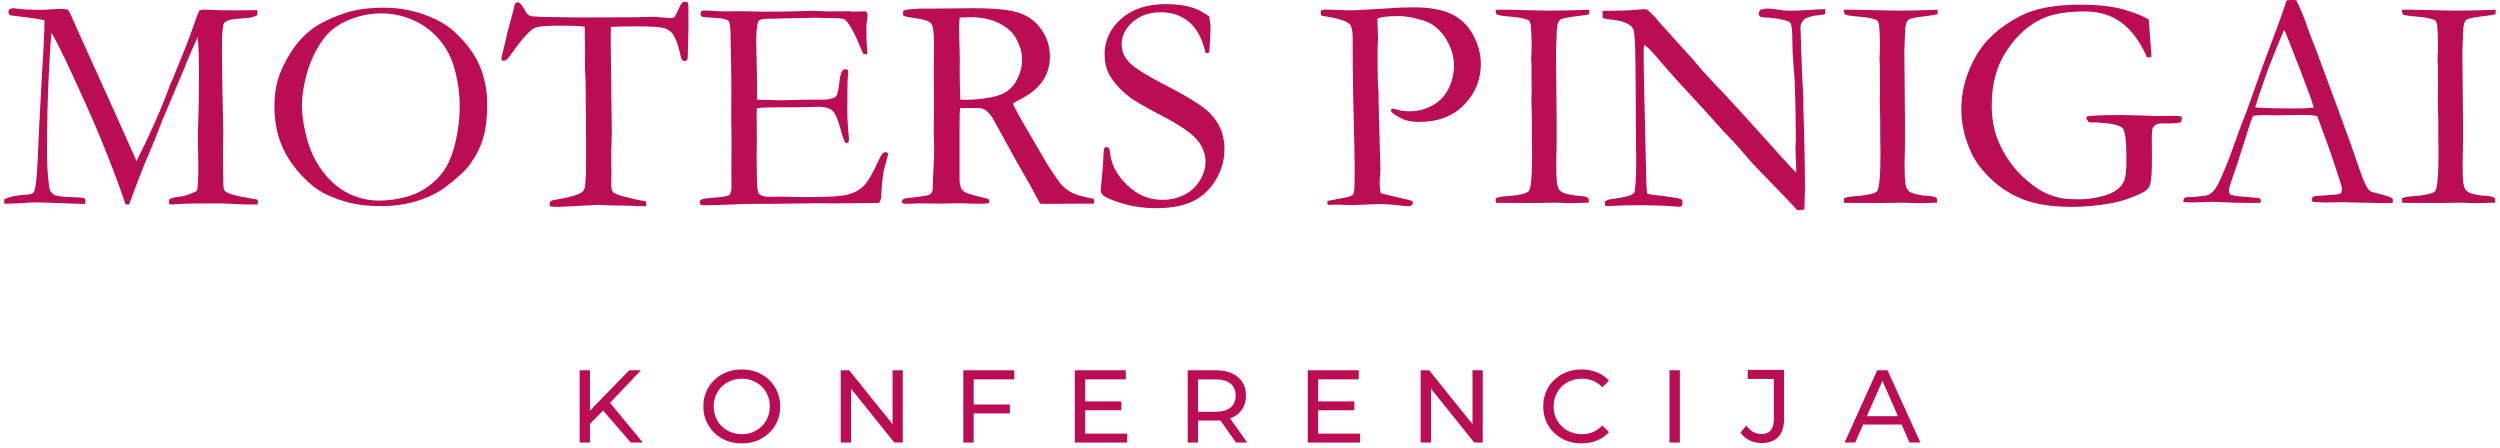
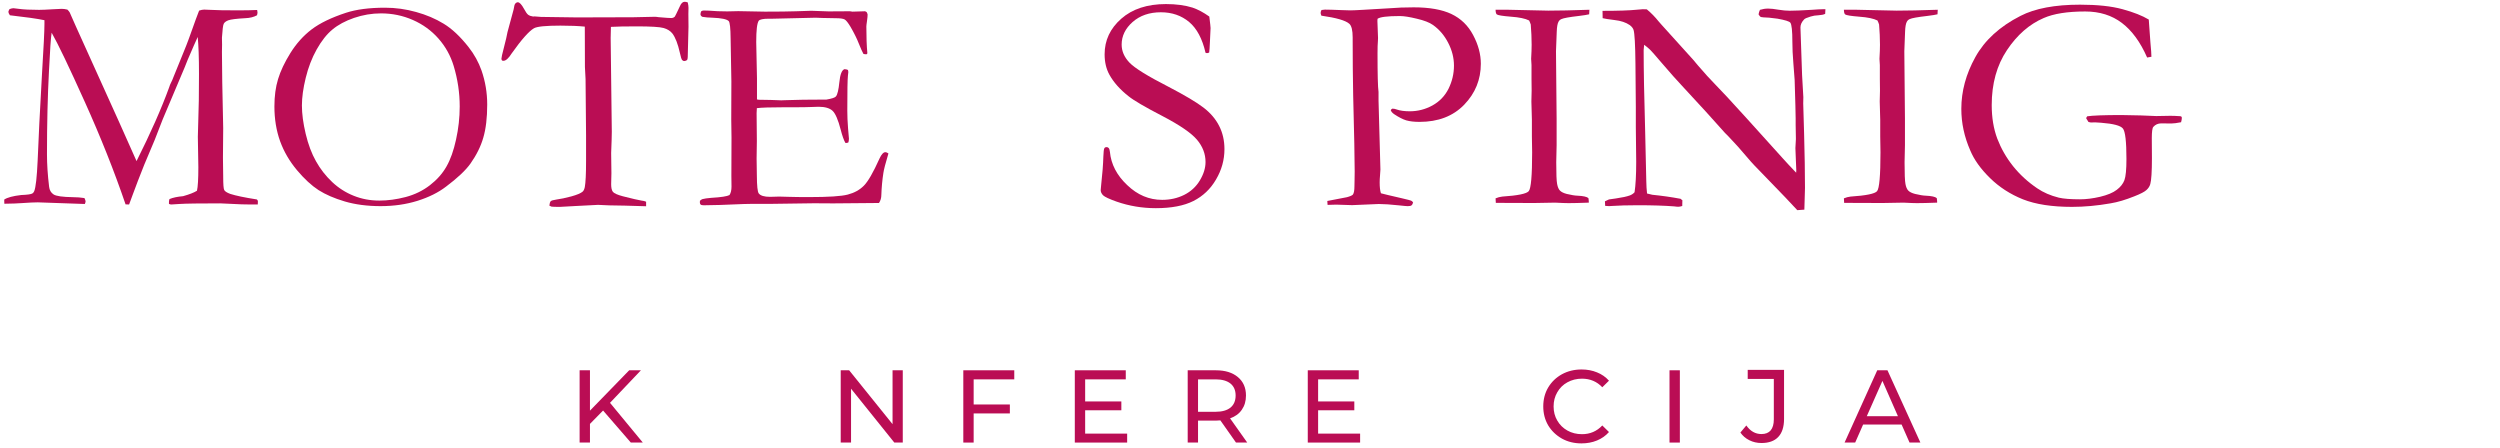
<svg xmlns="http://www.w3.org/2000/svg" width="296" height="53" viewBox="0 0 296 53" fill="none">
  <path d="M0.499 23.63C0.865 23.383 1.533 23.204 2.5 23.092C3.255 23.062 3.703 22.999 3.845 22.898C3.942 22.831 4.013 22.741 4.054 22.629C4.233 22.192 4.367 20.994 4.457 19.03C4.554 16.491 4.726 13.111 4.965 8.888C5.163 5.662 5.263 3.653 5.263 2.854V2.391C4.397 2.212 3.031 2.018 1.171 1.809C1.052 1.63 0.992 1.495 0.992 1.406C0.992 1.346 1.037 1.238 1.126 1.077C1.324 1.01 1.477 0.972 1.589 0.972C1.679 0.972 1.888 0.999 2.217 1.047C2.803 1.129 3.609 1.167 4.636 1.167C4.965 1.167 5.536 1.144 6.354 1.092C6.921 1.062 7.239 1.047 7.31 1.047C7.508 1.047 7.732 1.077 7.982 1.137C8.101 1.256 8.191 1.368 8.251 1.465L8.997 3.153L14.061 14.355L16.166 19.074C17.817 15.789 19.109 12.872 20.035 10.322C20.095 10.124 20.162 9.949 20.244 9.799C20.352 9.59 20.453 9.363 20.543 9.112C20.64 8.866 21.028 7.91 21.708 6.245C21.984 5.58 22.208 5.005 22.38 4.527C23.056 2.627 23.455 1.536 23.575 1.256C23.802 1.178 24 1.137 24.172 1.137C24.359 1.137 24.605 1.148 24.904 1.167C25.569 1.208 26.655 1.226 28.16 1.226C29.086 1.226 29.848 1.211 30.445 1.182C30.475 1.312 30.49 1.406 30.49 1.465C30.49 1.555 30.467 1.671 30.43 1.809C30.049 2.018 29.594 2.134 29.056 2.152C27.988 2.212 27.312 2.298 27.025 2.406C26.745 2.518 26.565 2.656 26.487 2.824C26.405 2.985 26.338 3.534 26.278 4.467L26.293 5.289L26.278 6.14C26.278 7.932 26.326 10.942 26.427 15.161L26.397 18.671L26.427 20.926C26.427 21.815 26.465 22.338 26.547 22.495C26.625 22.655 26.864 22.808 27.264 22.958C27.91 23.167 28.959 23.387 30.415 23.615C30.494 23.675 30.535 23.757 30.535 23.854C30.535 23.966 30.527 24.082 30.52 24.212H29.698C28.989 24.212 28.223 24.186 27.398 24.138C26.58 24.096 26.143 24.078 26.084 24.078C23.634 24.078 22.01 24.1 21.215 24.152C20.726 24.19 20.412 24.212 20.274 24.212C20.192 24.212 20.102 24.186 20.005 24.138V23.899C20.005 23.802 20.024 23.689 20.065 23.57C20.46 23.402 20.998 23.286 21.678 23.227C22.424 23.017 22.97 22.805 23.321 22.584C23.429 22.129 23.485 21.203 23.485 19.806L23.425 16.192C23.425 15.796 23.444 15.057 23.485 13.981C23.534 12.906 23.56 11.159 23.56 8.739C23.56 6.82 23.507 5.363 23.41 4.378C23.209 4.796 22.813 5.703 22.215 7.096L21.947 7.768L21.902 7.888L19.258 14.146L18.317 16.565L17.078 19.508C16.54 20.852 16.081 22.043 15.704 23.077C15.532 23.555 15.394 23.936 15.285 24.212L14.867 24.197C13.523 20.254 11.914 16.214 10.043 12.07C8.18 7.929 6.869 5.195 6.115 3.87C6.025 4.389 5.921 5.883 5.801 8.351C5.641 11.36 5.562 14.668 5.562 18.283C5.562 19.418 5.644 20.699 5.816 22.121C5.865 22.521 6.04 22.82 6.339 23.017C6.638 23.219 7.403 23.327 8.639 23.346C9.117 23.346 9.569 23.383 9.998 23.451C10.088 23.63 10.133 23.764 10.133 23.854C10.133 23.913 10.103 24.014 10.043 24.152L4.472 23.958C4.061 23.958 3.43 23.988 2.575 24.048C2.097 24.085 1.41 24.111 0.514 24.123L0.499 23.63Z" fill="#BA0D54" />
  <path d="M32.49 12.607C32.49 11.393 32.632 10.314 32.923 9.366C33.21 8.41 33.7 7.379 34.387 6.274C35.081 5.162 35.917 4.228 36.896 3.481C37.882 2.735 39.241 2.077 40.973 1.51C42.187 1.114 43.725 0.912 45.588 0.912C46.843 0.912 48.068 1.084 49.263 1.42C50.465 1.749 51.555 2.212 52.533 2.809C53.519 3.407 54.497 4.329 55.476 5.572C56.151 6.431 56.663 7.357 57.014 8.35C57.462 9.646 57.686 10.986 57.686 12.368C57.686 13.951 57.529 15.262 57.223 16.296C56.924 17.334 56.417 18.357 55.7 19.373C55.14 20.161 54.18 21.068 52.817 22.091C51.91 22.789 50.778 23.353 49.427 23.779C48.083 24.197 46.626 24.406 45.066 24.406C43.482 24.406 42.067 24.219 40.824 23.854C39.588 23.488 38.554 23.04 37.717 22.509C36.888 21.972 36.037 21.188 35.163 20.149C34.286 19.104 33.617 17.961 33.162 16.714C32.714 15.46 32.49 14.093 32.49 12.607ZM44.916 23.749C45.909 23.749 46.947 23.611 48.023 23.331C49.106 23.043 50.069 22.576 50.905 21.927C51.742 21.281 52.392 20.545 52.862 19.716C53.34 18.88 53.717 17.816 53.997 16.52C54.285 15.217 54.43 13.914 54.43 12.607C54.43 10.986 54.191 9.381 53.713 7.798C53.344 6.584 52.742 5.505 51.906 4.557C51.07 3.612 50.058 2.88 48.874 2.361C47.698 1.846 46.443 1.584 45.11 1.584C44.024 1.584 42.96 1.764 41.914 2.122C40.876 2.481 40.025 2.94 39.36 3.496C38.692 4.045 38.068 4.833 37.493 5.856C36.926 6.872 36.492 7.999 36.194 9.232C35.895 10.456 35.746 11.543 35.746 12.488C35.746 13.473 35.895 14.593 36.194 15.848C36.492 17.103 36.9 18.189 37.419 19.104C37.934 20.023 38.572 20.837 39.33 21.553C40.084 22.263 40.936 22.804 41.884 23.181C42.829 23.562 43.841 23.749 44.916 23.749Z" fill="#BA0D54" />
  <path d="M60.085 3.809L60.817 1.106C60.865 0.747 60.929 0.52 61.011 0.419C61.101 0.322 61.198 0.269 61.31 0.269C61.519 0.269 61.762 0.531 62.042 1.046C62.239 1.416 62.404 1.651 62.535 1.748C62.673 1.849 62.867 1.92 63.117 1.957L63.296 1.942L64.058 2.002L68.285 2.062L73.288 2.047H74.752L77.53 1.987C77.649 1.987 77.799 2.002 77.978 2.032C78.784 2.103 79.281 2.136 79.472 2.136C79.651 2.136 79.793 2.077 79.905 1.957C79.942 1.909 80.144 1.502 80.502 0.732C80.651 0.385 80.838 0.21 81.07 0.21C81.167 0.21 81.286 0.236 81.428 0.284C81.488 0.523 81.518 0.74 81.518 0.927L81.503 1.644L81.518 3.167C81.518 3.537 81.488 4.731 81.428 6.752C81.428 6.882 81.402 7.002 81.353 7.11C81.223 7.192 81.107 7.229 81.01 7.229C80.92 7.229 80.834 7.185 80.756 7.095C80.685 7.005 80.599 6.733 80.502 6.274C80.263 5.198 79.964 4.429 79.606 3.959C79.367 3.66 79.023 3.447 78.575 3.316C78.127 3.189 77.056 3.122 75.364 3.122C73.998 3.122 72.99 3.145 72.332 3.182C72.31 3.66 72.302 4.1 72.302 4.496L72.437 15.608C72.437 16.056 72.411 16.893 72.362 18.117L72.392 20.507L72.362 21.822C72.362 22.24 72.429 22.538 72.571 22.718C72.721 22.897 73.113 23.072 73.751 23.24C74.845 23.52 75.577 23.689 75.947 23.748C76.174 23.771 76.357 23.816 76.499 23.883V24.42L73.96 24.346C72.564 24.334 71.515 24.305 70.809 24.256L68.195 24.39L66.283 24.495C65.746 24.495 65.417 24.484 65.298 24.465L65.044 24.346C65.074 24.077 65.126 23.905 65.208 23.823C65.286 23.744 65.507 23.681 65.865 23.629C66.373 23.562 66.963 23.435 67.642 23.255C68.318 23.069 68.766 22.878 68.987 22.688C69.106 22.579 69.188 22.4 69.241 22.15C69.338 21.624 69.39 20.593 69.39 19.058V16.012L69.33 9.365L69.255 7.931L69.241 3.152C68.483 3.074 67.523 3.033 66.358 3.033C64.633 3.033 63.587 3.137 63.222 3.346C62.632 3.686 61.762 4.668 60.608 6.289C60.227 6.897 59.895 7.2 59.607 7.2L59.443 7.17C59.394 7.091 59.368 7.02 59.368 6.961C59.368 6.822 59.462 6.393 59.652 5.676C59.891 4.761 60.033 4.138 60.085 3.809Z" fill="#BA0D54" />
  <path d="M82.876 23.768C82.995 23.66 83.092 23.596 83.174 23.574C83.384 23.514 83.731 23.465 84.22 23.424C85.374 23.357 86.091 23.245 86.371 23.096C86.528 22.857 86.61 22.524 86.61 22.095L86.595 20.84L86.61 16.3L86.58 14.149L86.595 9.654L86.505 4.561C86.494 3.336 86.419 2.649 86.281 2.499C86.061 2.272 85.419 2.137 84.354 2.096C83.906 2.089 83.507 2.051 83.16 1.992C83.01 1.913 82.936 1.809 82.936 1.678C82.936 1.581 82.965 1.465 83.025 1.334C83.122 1.275 83.219 1.245 83.309 1.245C83.466 1.245 83.667 1.252 83.906 1.26C84.612 1.32 85.344 1.349 86.102 1.349L87.416 1.32L90.568 1.379C92.151 1.379 93.379 1.364 94.257 1.334C95.142 1.297 95.739 1.275 96.049 1.275C96.325 1.275 97.009 1.301 98.095 1.349L100.634 1.334L100.933 1.379L102.427 1.334L102.606 1.424C102.665 1.514 102.703 1.615 102.725 1.723C102.725 1.895 102.699 2.152 102.651 2.499C102.598 2.839 102.576 3.052 102.576 3.142C102.576 4.389 102.613 5.438 102.695 6.293C102.684 6.364 102.651 6.409 102.591 6.428C102.46 6.428 102.341 6.413 102.232 6.383C102.102 6.155 101.922 5.755 101.695 5.188C101.474 4.613 101.146 3.944 100.709 3.187C100.41 2.69 100.175 2.395 100.007 2.305C99.835 2.208 99.492 2.156 98.976 2.156C98.864 2.156 98.323 2.148 97.348 2.126C97.08 2.107 96.818 2.096 96.572 2.096L91.464 2.216H91.016C90.359 2.216 89.963 2.298 89.836 2.455C89.634 2.746 89.537 3.586 89.537 4.979C89.537 5.128 89.567 6.562 89.627 9.28V11.774C89.754 11.804 89.899 11.819 90.06 11.819H90.359C90.556 11.819 90.855 11.827 91.255 11.834C91.871 11.864 92.289 11.879 92.509 11.879C92.647 11.879 92.771 11.875 92.883 11.864C94.167 11.816 95.825 11.789 97.856 11.789C98.491 11.681 98.864 11.558 98.976 11.416C99.156 11.2 99.29 10.636 99.38 9.728C99.469 8.825 99.667 8.309 99.977 8.19C100.126 8.19 100.265 8.22 100.395 8.28C100.425 8.38 100.44 8.47 100.44 8.548C100.44 8.631 100.425 8.765 100.395 8.952C100.343 9.4 100.321 10.789 100.321 13.119C100.321 13.739 100.35 14.429 100.41 15.195C100.477 15.953 100.515 16.36 100.515 16.419C100.515 16.532 100.492 16.673 100.455 16.853C100.365 16.905 100.291 16.927 100.231 16.927H100.097C99.906 16.591 99.723 16.072 99.544 15.374C99.234 14.172 98.905 13.414 98.558 13.104C98.218 12.798 97.669 12.641 96.915 12.641C96.743 12.641 96.437 12.652 95.989 12.671C95.549 12.693 94.899 12.7 94.033 12.7H92.868C91.202 12.7 90.12 12.738 89.612 12.805L89.582 13.402L89.612 16.688L89.582 18.764L89.612 20.796C89.619 22.013 89.694 22.715 89.836 22.901C90.045 23.17 90.486 23.305 91.165 23.305L92.255 23.275C92.352 23.275 92.726 23.286 93.376 23.305C94.022 23.327 94.824 23.335 95.78 23.335C98.088 23.335 99.622 23.238 100.38 23.036C101.146 22.838 101.777 22.491 102.277 21.991C102.774 21.494 103.397 20.415 104.144 18.749C104.372 18.264 104.6 18.018 104.831 18.018C104.928 18.018 105.048 18.07 105.19 18.167C104.839 19.343 104.641 20.116 104.592 20.482C104.461 21.318 104.383 22.177 104.353 23.051C104.353 23.439 104.256 23.768 104.069 24.037H103.681L98.648 24.081L96.392 24.067L91.016 24.141H88.835C88.566 24.141 88.312 24.145 88.073 24.156C85.923 24.253 84.34 24.305 83.324 24.305C83.145 24.305 83.018 24.276 82.951 24.216C82.891 24.156 82.861 24.067 82.861 23.947L82.876 23.768Z" fill="#BA0D54" />
-   <path d="M107.039 23.51C108.779 23.312 109.765 23.167 109.996 23.077C110.153 23.017 110.299 22.838 110.429 22.54V22.345C110.429 22.047 110.474 20.968 110.564 19.104C110.594 18.578 110.609 18.066 110.609 17.566L110.549 15.43L110.579 13.025L110.564 8.53L110.579 5.304C110.597 3.941 110.493 3.108 110.265 2.809C110.045 2.511 109.477 2.302 108.562 2.182C107.644 2.055 107.136 1.958 107.039 1.898C106.949 1.839 106.905 1.745 106.905 1.615C106.905 1.536 106.92 1.428 106.949 1.286C107.069 1.189 107.342 1.129 107.771 1.107C107.831 1.107 107.995 1.092 108.264 1.062C108.533 1.032 108.787 1.017 109.026 1.017H110.489L115.209 0.972C117.867 0.972 119.727 1.174 120.795 1.57C121.87 1.958 122.721 2.623 123.349 3.556C123.984 4.493 124.305 5.539 124.305 6.693C124.305 8.896 123.147 10.572 120.84 11.726C120.451 11.935 120.141 12.114 119.914 12.264C120.321 13.13 120.888 14.168 121.616 15.37L123.886 19.269C124.79 20.702 125.417 21.606 125.768 21.972C126.116 22.33 126.534 22.629 127.023 22.868C127.52 23.107 128.356 23.331 129.532 23.54C129.54 23.66 129.547 23.76 129.547 23.839C129.547 23.91 129.54 23.999 129.532 24.108C127.897 24.126 125.981 24.138 123.782 24.138C123.621 24.138 123.409 24.126 123.14 24.108C122.292 22.487 121.295 20.699 120.153 18.746L117.494 13.922C117.136 13.414 116.837 13.1 116.598 12.981C116.366 12.854 116.064 12.787 115.687 12.787L114.163 12.801L113.67 12.787C113.629 13.167 113.611 13.948 113.611 15.131V21.255C113.6 21.486 113.648 21.804 113.76 22.211C113.85 22.431 114.007 22.61 114.238 22.749C114.477 22.89 115.149 23.092 116.254 23.361L117.001 23.54C117.091 23.66 117.136 23.824 117.136 24.033C116.814 24.093 116.59 24.123 116.463 24.123C115.388 24.123 114.626 24.108 114.178 24.078C113.958 24.067 113.775 24.063 113.626 24.063L111.191 24.108L108.816 24.078C108.704 24.078 108.163 24.096 107.188 24.138L106.83 24.063L106.785 23.884C106.785 23.775 106.867 23.652 107.039 23.51ZM113.7 11.801C114.018 11.812 114.257 11.816 114.417 11.816C115.272 11.816 116.262 11.719 117.389 11.517C118.174 11.36 118.812 11.106 119.301 10.755C119.787 10.408 120.197 9.889 120.526 9.202C120.855 8.507 121.019 7.783 121.019 7.036C121.019 6.23 120.765 5.375 120.257 4.467C119.858 3.773 119.189 3.194 118.256 2.735C117.319 2.268 116.195 2.033 114.88 2.033C114.559 2.033 114.141 2.048 113.626 2.078C113.573 2.697 113.551 3.175 113.551 3.511L113.641 6.857L113.626 8.246C113.626 9.172 113.648 10.36 113.7 11.801Z" fill="#BA0D54" />
  <path d="M143.183 1.961C143.28 2.749 143.332 3.201 143.332 3.32L143.257 4.918C143.228 5.598 143.198 6.031 143.168 6.218C143.056 6.27 142.966 6.292 142.899 6.292L142.735 6.248C142.354 4.586 141.708 3.372 140.793 2.603C139.875 1.838 138.762 1.453 137.448 1.453C136.092 1.453 134.976 1.838 134.102 2.603C133.236 3.372 132.803 4.261 132.803 5.277C132.803 6.046 133.105 6.752 133.714 7.398C134.319 8.047 135.879 9.011 138.388 10.295C140.3 11.292 141.663 12.102 142.481 12.73C143.306 13.357 143.93 14.085 144.348 14.91C144.766 15.728 144.975 16.643 144.975 17.658C144.975 18.935 144.639 20.134 143.974 21.258C143.317 22.386 142.425 23.229 141.301 23.797C140.173 24.364 138.691 24.648 136.85 24.648C135.237 24.648 133.687 24.387 132.205 23.872C131.339 23.565 130.805 23.315 130.607 23.125C130.417 22.927 130.323 22.722 130.323 22.512C130.323 22.386 130.338 22.214 130.368 22.005C130.525 20.601 130.614 19.447 130.637 18.54C130.656 17.972 130.697 17.643 130.756 17.554C130.805 17.464 130.895 17.419 131.025 17.419C131.133 17.419 131.219 17.46 131.279 17.539C131.346 17.621 131.391 17.77 131.414 17.987C131.552 19.451 132.235 20.761 133.46 21.915C134.673 23.08 136.051 23.663 137.597 23.663C138.542 23.663 139.408 23.468 140.196 23.08C140.991 22.684 141.615 22.109 142.063 21.362C142.511 20.616 142.735 19.891 142.735 19.182C142.735 18.218 142.395 17.337 141.719 16.538C141.032 15.732 139.662 14.798 137.612 13.73C135.558 12.666 134.225 11.886 133.609 11.385C132.601 10.59 131.85 9.743 131.354 8.846C130.973 8.159 130.786 7.353 130.786 6.427C130.786 4.776 131.443 3.372 132.758 2.215C134.072 1.061 135.834 0.482 138.045 0.482C139.258 0.482 140.308 0.624 141.196 0.901C141.842 1.121 142.503 1.476 143.183 1.961Z" fill="#BA0D54" />
  <path d="M156.467 1.183C156.676 1.153 156.811 1.138 156.871 1.138C157.278 1.138 157.95 1.16 158.887 1.198C159.372 1.22 159.708 1.228 159.888 1.228C160.145 1.228 160.698 1.205 161.545 1.153L164.592 0.974C165.388 0.906 166.317 0.869 167.385 0.869C169.256 0.869 170.746 1.134 171.851 1.661C172.964 2.191 173.823 3.02 174.42 4.155C175.025 5.29 175.331 6.421 175.331 7.545C175.331 9.42 174.674 11.037 173.36 12.399C172.045 13.755 170.283 14.431 168.072 14.431C167.445 14.431 166.922 14.371 166.504 14.252C166.086 14.124 165.608 13.878 165.07 13.52C164.85 13.37 164.716 13.213 164.667 13.042C164.716 12.952 164.779 12.892 164.861 12.862C165.029 12.862 165.205 12.9 165.384 12.967C165.78 13.109 166.295 13.176 166.922 13.176C167.867 13.176 168.759 12.948 169.596 12.489C170.44 12.022 171.078 11.361 171.508 10.503C171.933 9.636 172.15 8.725 172.15 7.769C172.15 6.843 171.918 5.944 171.463 5.066C171.015 4.192 170.417 3.49 169.67 2.96C169.252 2.661 168.61 2.415 167.744 2.213C166.885 2.004 166.22 1.9 165.742 1.9C164.256 1.9 163.375 2.012 163.099 2.228L163.084 2.482L163.159 4.498L163.144 4.857C163.114 5.178 163.099 5.671 163.099 6.336C163.099 8.778 163.136 10.293 163.218 10.891V11.892L163.442 20.076C163.442 20.196 163.427 20.42 163.397 20.748C163.368 21.07 163.353 21.346 163.353 21.585C163.353 22.152 163.401 22.585 163.502 22.884C163.79 22.966 164.626 23.164 166.011 23.482C166.646 23.631 166.997 23.721 167.057 23.75C167.154 23.78 167.24 23.855 167.311 23.975C167.258 24.154 167.195 24.266 167.116 24.318C167.045 24.378 166.896 24.408 166.668 24.408C166.526 24.408 166.194 24.378 165.668 24.318C164.641 24.206 163.834 24.154 163.248 24.154L160.097 24.288L158.215 24.229C158.095 24.229 157.752 24.236 157.184 24.258L157.154 23.795L159.484 23.347C159.873 23.239 160.104 23.134 160.186 23.034C160.306 22.866 160.366 22.537 160.366 22.048C160.366 21.94 160.369 21.704 160.38 21.346C160.388 21.099 160.395 20.748 160.395 20.3C160.395 18.896 160.336 15.902 160.216 11.309C160.175 9.158 160.156 6.974 160.156 4.752V4.439C160.156 3.584 160.022 3.042 159.753 2.811C159.313 2.422 158.215 2.105 156.452 1.855C156.393 1.717 156.363 1.608 156.363 1.526C156.363 1.429 156.396 1.313 156.467 1.183Z" fill="#BA0D54" />
  <path d="M177.075 23.484C177.332 23.375 177.597 23.305 177.866 23.275C179.696 23.155 180.741 22.942 181.003 22.633C181.272 22.315 181.406 20.78 181.406 18.032L181.376 16.15V14.179L181.316 12.013L181.346 10.744L181.331 9.355V7.712L181.287 6.965L181.331 6.039C181.339 5.822 181.346 5.572 181.346 5.292C181.346 4.538 181.309 3.739 181.242 2.902C181.189 2.746 181.126 2.585 181.048 2.425C180.6 2.197 179.883 2.047 178.897 1.976C177.919 1.898 177.362 1.808 177.224 1.708C177.134 1.64 177.082 1.454 177.075 1.155H178.568L183.318 1.26C184.531 1.26 186.156 1.226 188.187 1.155C188.187 1.345 188.176 1.525 188.157 1.693C187.918 1.752 187.515 1.82 186.947 1.887C185.812 2.018 185.118 2.141 184.871 2.26C184.722 2.32 184.606 2.425 184.528 2.574C184.408 2.783 184.337 3.183 184.318 3.769L184.229 6.069L184.304 14.044V17.196C184.274 18.182 184.259 18.854 184.259 19.212C184.259 20.556 184.292 21.415 184.363 21.781C184.431 22.151 184.546 22.416 184.707 22.573C184.864 22.733 185.129 22.864 185.498 22.961C186.044 23.092 186.473 23.163 186.783 23.17C187.459 23.2 187.888 23.297 188.067 23.454C188.097 23.614 188.112 23.749 188.112 23.857V23.992C187.026 24.033 186.23 24.051 185.722 24.051C185.424 24.051 184.89 24.033 184.124 23.992L181.645 24.036L177.448 24.021H177.105L177.075 23.484Z" fill="#BA0D54" />
  <path d="M189.754 2.151L189.739 1.285C191.591 1.285 192.942 1.24 193.801 1.15C194.137 1.113 194.373 1.091 194.503 1.091C194.612 1.091 194.772 1.098 194.981 1.105C195.489 1.524 195.956 2.002 196.385 2.539C196.475 2.651 196.579 2.771 196.699 2.898L200.477 7.08L201.015 7.722C201.781 8.618 202.479 9.387 203.106 10.022C203.733 10.649 204.951 11.964 206.765 13.965L211.052 18.715C211.47 19.185 212.008 19.76 212.665 20.447L212.68 20.163C212.609 18.502 212.575 17.624 212.575 17.535L212.635 16.459L212.605 14.772V14.01C212.605 13.513 212.564 12.001 212.486 9.469C212.463 9.122 212.415 8.469 212.336 7.513C212.254 6.55 212.217 5.702 212.217 4.974C212.217 3.659 212.135 2.898 211.978 2.689C211.866 2.532 211.358 2.371 210.454 2.211C210.245 2.192 209.909 2.151 209.454 2.091C208.916 2.073 208.595 2.046 208.498 2.017C208.408 1.979 208.311 1.875 208.214 1.703C208.244 1.516 208.296 1.337 208.378 1.165C208.696 1.068 209.013 1.016 209.334 1.016C209.663 1.016 210.074 1.061 210.574 1.15C211.071 1.232 211.515 1.27 211.903 1.27C212.448 1.27 213.307 1.236 214.472 1.165C215.129 1.117 215.581 1.091 215.831 1.091H216.13L216.1 1.643C215.91 1.733 215.645 1.789 215.309 1.807C214.969 1.819 214.659 1.867 214.383 1.957C213.942 2.087 213.684 2.203 213.606 2.3C213.315 2.61 213.173 2.924 213.173 3.241L213.367 8.902L213.516 11.501L213.501 12.248L213.606 15.847C213.673 18.308 213.71 20.443 213.71 22.254C213.71 22.654 213.684 23.509 213.636 24.823L212.799 24.883C212.381 24.405 210.94 22.904 208.483 20.372C207.915 19.797 207.527 19.387 207.318 19.148L205.78 17.37C205.182 16.713 204.794 16.295 204.615 16.116C204.435 15.937 204.305 15.81 204.226 15.727C202.919 14.245 201.232 12.393 199.163 10.171C198.596 9.574 197.767 8.644 196.684 7.378C196.004 6.583 195.579 6.094 195.399 5.915C195.22 5.736 194.974 5.534 194.668 5.302L194.608 5.915C194.608 8.237 194.668 11.448 194.787 15.548L194.921 21.463C194.929 21.971 194.959 22.456 195.011 22.912L195.638 23.061C196.762 23.173 197.879 23.33 198.984 23.539C199.062 23.621 199.133 23.673 199.193 23.703L199.178 24.39C198.988 24.45 198.835 24.48 198.715 24.48C198.584 24.48 198.42 24.465 198.222 24.435C197.046 24.345 195.608 24.3 193.906 24.3C192.718 24.3 191.669 24.33 190.754 24.39L190.515 24.405C190.403 24.405 190.25 24.394 190.052 24.375L190.023 23.837L190.5 23.613L191.337 23.494C192.084 23.386 192.629 23.266 192.98 23.136C193.208 23.046 193.391 22.923 193.532 22.762C193.659 21.937 193.727 20.731 193.727 19.148C193.727 18.401 193.712 17.042 193.682 15.07V12.636L193.637 7.558C193.615 5.287 193.54 3.951 193.413 3.54C193.342 3.331 193.193 3.144 192.965 2.972C192.506 2.655 191.908 2.457 191.173 2.375C190.444 2.285 189.97 2.211 189.754 2.151Z" fill="#BA0D54" />
  <path d="M218.317 23.484C218.575 23.375 218.84 23.305 219.109 23.275C220.939 23.155 221.984 22.942 222.245 22.633C222.514 22.315 222.649 20.78 222.649 18.032L222.619 16.15V14.179L222.559 12.013L222.589 10.744L222.574 9.355V7.712L222.529 6.965L222.574 6.039C222.582 5.822 222.589 5.572 222.589 5.292C222.589 4.538 222.552 3.739 222.484 2.902C222.432 2.746 222.369 2.585 222.29 2.425C221.842 2.197 221.125 2.047 220.14 1.976C219.161 1.898 218.605 1.808 218.467 1.708C218.377 1.64 218.325 1.454 218.317 1.155H219.811L224.56 1.26C225.774 1.26 227.398 1.226 229.429 1.155C229.429 1.345 229.418 1.525 229.4 1.693C229.161 1.752 228.757 1.82 228.19 1.887C227.055 2.018 226.36 2.141 226.114 2.26C225.964 2.32 225.849 2.425 225.77 2.574C225.651 2.783 225.58 3.183 225.561 3.769L225.472 6.069L225.546 14.044V17.196C225.516 18.182 225.501 18.854 225.501 19.212C225.501 20.556 225.535 21.415 225.606 21.781C225.673 22.151 225.789 22.416 225.949 22.573C226.106 22.733 226.371 22.864 226.741 22.961C227.286 23.092 227.716 23.163 228.026 23.17C228.701 23.2 229.131 23.297 229.31 23.454C229.34 23.614 229.355 23.749 229.355 23.857V23.992C228.268 24.033 227.473 24.051 226.965 24.051C226.666 24.051 226.132 24.033 225.367 23.992L222.888 24.036L218.691 24.021H218.347L218.317 23.484Z" fill="#BA0D54" />
  <path d="M254.415 2.315L254.609 5.033C254.688 5.862 254.729 6.422 254.729 6.721L254.221 6.811C253.422 4.989 252.429 3.626 251.234 2.718C250.046 1.815 248.598 1.359 246.887 1.359C244.785 1.359 243.146 1.621 241.974 2.136C240.278 2.864 238.83 4.13 237.627 5.93C236.421 7.733 235.82 9.902 235.82 12.441C235.82 13.916 236.037 15.242 236.477 16.414C236.925 17.579 237.545 18.666 238.344 19.67C239.151 20.678 240.107 21.552 241.212 22.299C241.929 22.788 242.78 23.158 243.766 23.404C244.322 23.535 245.159 23.598 246.275 23.598C246.992 23.598 247.784 23.501 248.65 23.3C249.524 23.091 250.181 22.818 250.621 22.478C251.069 22.142 251.372 21.758 251.532 21.328C251.689 20.902 251.771 20.066 251.771 18.819C251.771 16.758 251.63 15.559 251.353 15.22C251.084 14.872 250.222 14.645 248.769 14.533L248.052 14.488L247.56 14.503C247.489 14.495 247.395 14.473 247.276 14.443L247.007 14.01C247.007 13.95 247.044 13.872 247.126 13.771C247.754 13.674 249.102 13.621 251.174 13.621C251.641 13.621 252.402 13.636 253.459 13.666L255.296 13.741L256.969 13.711C257.286 13.711 257.671 13.726 258.119 13.756C258.209 13.767 258.261 13.786 258.283 13.816C258.313 13.845 258.328 13.898 258.328 13.965C258.328 14.096 258.298 14.264 258.239 14.473C257.731 14.574 257.342 14.622 257.074 14.622L255.909 14.607C255.509 14.607 255.192 14.749 254.953 15.025C254.833 15.156 254.773 15.604 254.773 16.37L254.788 18.715C254.788 20.328 254.721 21.354 254.594 21.791C254.523 22.053 254.374 22.284 254.146 22.493C253.926 22.702 253.448 22.952 252.712 23.24C251.674 23.658 250.733 23.938 249.89 24.076C248.314 24.353 246.79 24.494 245.319 24.494C242.959 24.494 241.022 24.196 239.509 23.598C238.005 22.994 236.705 22.15 235.611 21.074C234.513 19.999 233.737 18.916 233.281 17.818C232.572 16.205 232.221 14.562 232.221 12.89C232.221 10.799 232.773 8.76 233.879 6.766C234.984 4.765 236.765 3.137 239.226 1.882C240.947 0.997 243.295 0.553 246.275 0.553C248.325 0.553 250.002 0.732 251.308 1.09C252.623 1.449 253.657 1.86 254.415 2.315Z" fill="#BA0D54" />
-   <path d="M258.588 23.479C258.76 23.382 258.905 23.329 259.036 23.329H259.439C259.529 23.329 259.671 23.326 259.872 23.314C260.787 23.225 261.329 23.143 261.5 23.061C261.919 22.833 262.277 22.441 262.576 21.881C263.192 20.667 263.89 18.946 264.667 16.713C265.044 15.649 265.279 15.003 265.369 14.771C265.667 14.054 265.955 13.304 266.235 12.516L267.908 7.811C268.177 7.065 268.808 5.369 269.805 2.718C270.062 2.054 270.372 1.161 270.731 0.045L271.238 0L271.866 0.015C272.381 1.031 272.836 2.128 273.225 3.301C273.441 3.921 273.796 4.839 274.285 6.064L277.003 13.427L278.452 17.415C279.218 19.685 279.722 21.085 279.961 21.612C280.2 22.131 280.416 22.471 280.618 22.628C280.678 22.68 280.902 22.754 281.29 22.852C281.678 22.941 281.951 23.012 282.111 23.061C282.657 23.221 283.041 23.352 283.262 23.449C283.299 23.591 283.321 23.695 283.321 23.763C283.321 23.822 283.306 23.912 283.276 24.031C282.896 24.043 282.627 24.046 282.47 24.046C281.861 24.046 280.786 24.028 279.244 23.987L277.452 23.942L275.286 23.972C275.144 23.972 275.002 23.968 274.853 23.957C274.703 23.938 274.573 23.927 274.464 23.927H274.076C273.945 23.908 273.826 23.867 273.718 23.807C273.718 23.651 273.748 23.49 273.807 23.329C273.945 23.262 274.076 23.221 274.196 23.21L276.077 23.076C276.563 23.057 276.933 22.993 277.183 22.881C277.25 22.672 277.287 22.515 277.287 22.403C277.287 22.187 277.13 21.627 276.824 20.731C276.615 20.133 276.425 19.566 276.257 19.028C276.096 18.49 275.465 16.728 274.36 13.741C273.871 13.651 273.441 13.606 273.075 13.606L269.237 13.651L268.117 13.621C267.706 13.621 267.258 13.651 266.773 13.711C266.612 14.069 266.507 14.331 266.459 14.488L264.891 19.416C264.222 21.291 263.89 22.321 263.89 22.508C263.89 22.62 263.939 22.799 264.039 23.046C264.297 23.117 264.637 23.18 265.055 23.24L267.489 23.449C267.616 23.561 267.684 23.658 267.684 23.748C267.684 23.807 267.661 23.897 267.624 24.017C267.086 24.028 266.672 24.031 266.384 24.031C265.436 24.031 264.327 24.002 263.054 23.942C262.475 23.912 262.06 23.897 261.814 23.897C261.553 23.897 261.116 23.912 260.5 23.942C260.089 23.964 259.798 23.972 259.618 23.972C259.338 23.972 258.969 23.957 258.513 23.927V23.807C258.513 23.729 258.539 23.621 258.588 23.479ZM267.131 12.725C268.404 12.807 269.857 12.845 271.492 12.845C272.426 12.845 273.243 12.815 273.942 12.755C273.822 12.288 273.688 11.851 273.538 11.441C272.762 9.372 272.329 8.226 272.239 8.005L270.611 3.868L270.432 3.54C270.361 3.689 270.103 4.309 269.655 5.392C268.886 7.255 268.333 8.704 267.997 9.738C267.848 10.209 267.687 10.671 267.519 11.127C267.348 11.586 267.243 11.911 267.206 12.098C267.165 12.277 267.101 12.467 267.012 12.665L267.131 12.725Z" fill="#BA0D54" />
-   <path d="M284.389 23.484C284.647 23.375 284.912 23.305 285.181 23.275C287.01 23.155 288.056 22.942 288.317 22.633C288.586 22.315 288.72 20.78 288.72 18.032L288.691 16.15V14.179L288.631 12.013L288.661 10.744L288.646 9.355V7.712L288.601 6.965L288.646 6.039C288.653 5.822 288.661 5.572 288.661 5.292C288.661 4.538 288.623 3.739 288.556 2.902C288.504 2.746 288.44 2.585 288.362 2.425C287.914 2.197 287.197 2.047 286.211 1.976C285.233 1.898 284.677 1.808 284.539 1.708C284.449 1.64 284.397 1.454 284.389 1.155H285.883L290.632 1.26C291.846 1.26 293.47 1.226 295.501 1.155C295.501 1.345 295.49 1.525 295.471 1.693C295.232 1.752 294.829 1.82 294.262 1.887C293.127 2.018 292.432 2.141 292.186 2.26C292.036 2.32 291.92 2.425 291.842 2.574C291.723 2.783 291.652 3.183 291.633 3.769L291.543 6.069L291.618 14.044V17.196C291.588 18.182 291.573 18.854 291.573 19.212C291.573 20.556 291.607 21.415 291.678 21.781C291.745 22.151 291.861 22.416 292.021 22.573C292.178 22.733 292.443 22.864 292.813 22.961C293.358 23.092 293.787 23.163 294.097 23.17C294.773 23.2 295.203 23.297 295.382 23.454C295.412 23.614 295.427 23.749 295.427 23.857V23.992C294.34 24.033 293.545 24.051 293.037 24.051C292.738 24.051 292.204 24.033 291.439 23.992L288.959 24.036L284.763 24.021H284.419L284.389 23.484Z" fill="#BA0D54" />
  <path d="M71.404 48.606L69.851 50.19V52.4H68.626V43.842H69.851V48.621L74.496 43.842H75.885L72.225 47.695L76.109 52.4H74.69L71.404 48.606Z" fill="#BA0D54" />
-   <path d="M87.832 52.497C86.973 52.497 86.196 52.31 85.502 51.93C84.815 51.541 84.27 51.015 83.874 50.346C83.474 49.682 83.276 48.939 83.276 48.121C83.276 47.296 83.474 46.549 83.874 45.881C84.27 45.216 84.815 44.693 85.502 44.312C86.196 43.935 86.973 43.745 87.832 43.745C88.687 43.745 89.46 43.935 90.147 44.312C90.841 44.693 91.386 45.216 91.775 45.881C92.171 46.538 92.372 47.285 92.372 48.121C92.372 48.95 92.171 49.697 91.775 50.361C91.386 51.019 90.841 51.541 90.147 51.93C89.46 52.31 88.687 52.497 87.832 52.497ZM87.832 51.407C88.459 51.407 89.019 51.265 89.519 50.974C90.027 50.686 90.423 50.294 90.714 49.794C91.002 49.297 91.147 48.741 91.147 48.121C91.147 47.505 91.002 46.949 90.714 46.448C90.423 45.94 90.027 45.548 89.519 45.268C89.019 44.981 88.459 44.835 87.832 44.835C87.204 44.835 86.637 44.981 86.129 45.268C85.621 45.548 85.222 45.94 84.934 46.448C84.643 46.949 84.501 47.505 84.501 48.121C84.501 48.741 84.643 49.297 84.934 49.794C85.222 50.294 85.621 50.686 86.129 50.974C86.637 51.265 87.204 51.407 87.832 51.407Z" fill="#BA0D54" />
  <path d="M106.888 43.842V52.4H105.887L100.764 46.023V52.4H99.54V43.842H100.54L105.678 50.22V43.842H106.888Z" fill="#BA0D54" />
  <path d="M115.28 44.917V47.89H119.567V48.95H115.28V52.4H114.056V43.842H120.09V44.917H115.28Z" fill="#BA0D54" />
-   <path d="M133.455 51.34V52.4H127.257V43.842H133.291V44.917H128.482V47.531H132.768V48.577H128.482V51.34H133.455Z" fill="#BA0D54" />
+   <path d="M133.455 51.34V52.4H127.257V43.842H133.291V44.917H128.482V47.531H132.768V48.577H128.482V51.34H133.455" fill="#BA0D54" />
  <path d="M146.343 52.4L144.491 49.772C144.259 49.794 144.08 49.801 143.953 49.801H141.847V52.4H140.623V43.842H143.953C145.058 43.842 145.928 44.111 146.567 44.649C147.202 45.179 147.523 45.903 147.523 46.829C147.523 47.486 147.359 48.05 147.03 48.517C146.709 48.987 146.246 49.323 145.641 49.532L147.672 52.4H146.343ZM143.923 48.756C144.689 48.756 145.275 48.592 145.686 48.263C146.093 47.927 146.298 47.449 146.298 46.829C146.298 46.213 146.093 45.739 145.686 45.41C145.275 45.082 144.689 44.917 143.923 44.917H141.847V48.756H143.923Z" fill="#BA0D54" />
  <path d="M161.038 51.34V52.4H154.84V43.842H160.874V44.917H156.065V47.531H160.351V48.577H156.065V51.34H161.038Z" fill="#BA0D54" />
-   <path d="M175.554 43.842V52.4H174.553L169.43 46.023V52.4H168.206V43.842H169.206L174.344 50.22V43.842H175.554Z" fill="#BA0D54" />
  <path d="M187.247 52.497C186.388 52.497 185.619 52.31 184.932 51.93C184.245 51.541 183.7 51.019 183.304 50.361C182.916 49.697 182.722 48.95 182.722 48.121C182.722 47.285 182.916 46.538 183.304 45.881C183.7 45.216 184.245 44.693 184.932 44.312C185.627 43.935 186.403 43.745 187.262 43.745C187.927 43.745 188.535 43.861 189.084 44.088C189.641 44.309 190.115 44.637 190.503 45.074L189.712 45.851C189.073 45.175 188.27 44.835 187.307 44.835C186.668 44.835 186.09 44.981 185.574 45.268C185.067 45.548 184.667 45.94 184.38 46.448C184.088 46.949 183.946 47.505 183.946 48.121C183.946 48.741 184.088 49.297 184.38 49.794C184.667 50.294 185.067 50.686 185.574 50.974C186.09 51.265 186.668 51.407 187.307 51.407C188.263 51.407 189.062 51.063 189.712 50.376L190.503 51.153C190.115 51.593 189.641 51.926 189.084 52.154C188.524 52.385 187.912 52.497 187.247 52.497Z" fill="#BA0D54" />
  <path d="M197.67 43.842H198.895V52.4H197.67V43.842Z" fill="#BA0D54" />
  <path d="M208.557 52.453C208.038 52.453 207.56 52.344 207.123 52.124C206.683 51.907 206.332 51.601 206.063 51.213L206.765 50.376C207.243 51.056 207.84 51.392 208.557 51.392C209.035 51.392 209.397 51.25 209.648 50.959C209.894 50.66 210.021 50.227 210.021 49.66V44.865H206.929V43.79H211.231V49.6C211.231 50.548 210.999 51.258 210.544 51.736C210.096 52.214 209.431 52.453 208.557 52.453Z" fill="#BA0D54" />
  <path d="M225.149 50.264H220.593L219.653 52.4H218.398L222.266 43.842H223.476L227.374 52.4H226.09L225.149 50.264ZM224.716 49.279L222.879 45.097L221.027 49.279H224.716Z" fill="#BA0D54" />
</svg>